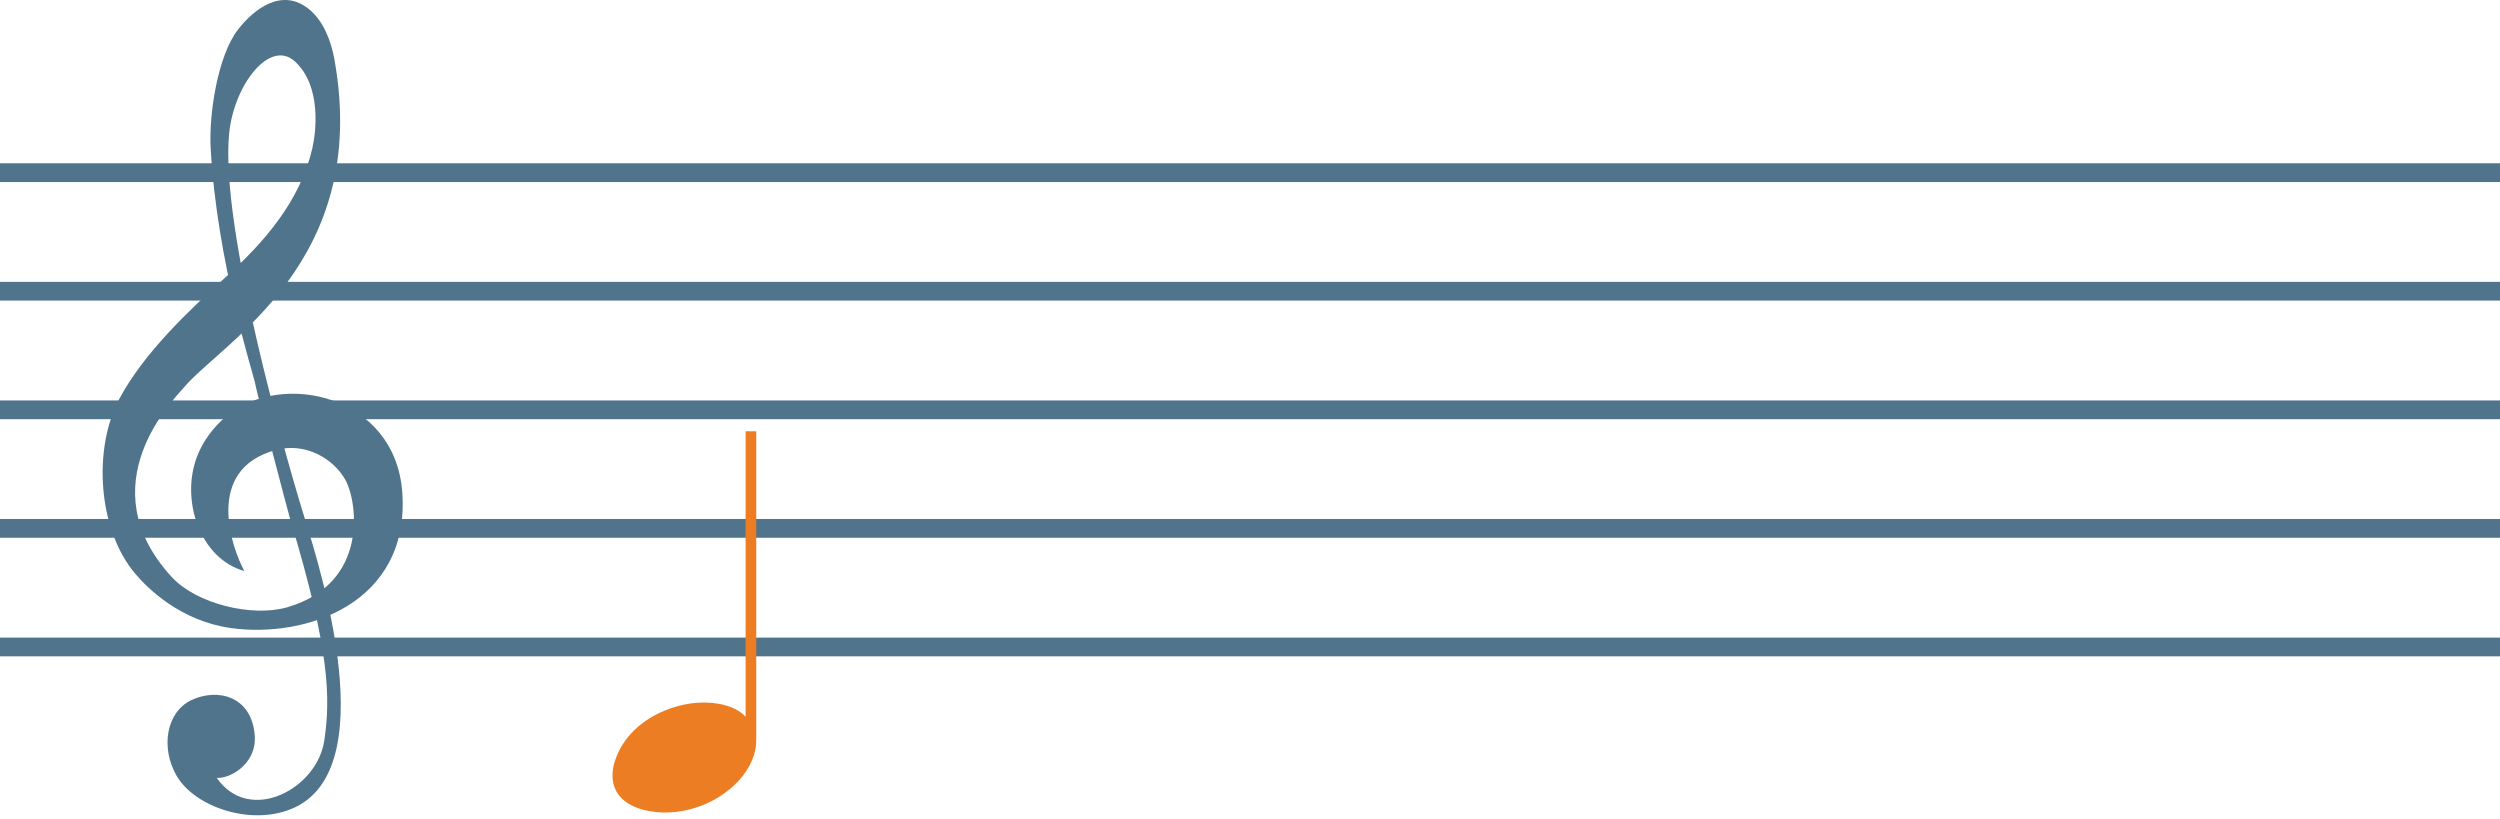
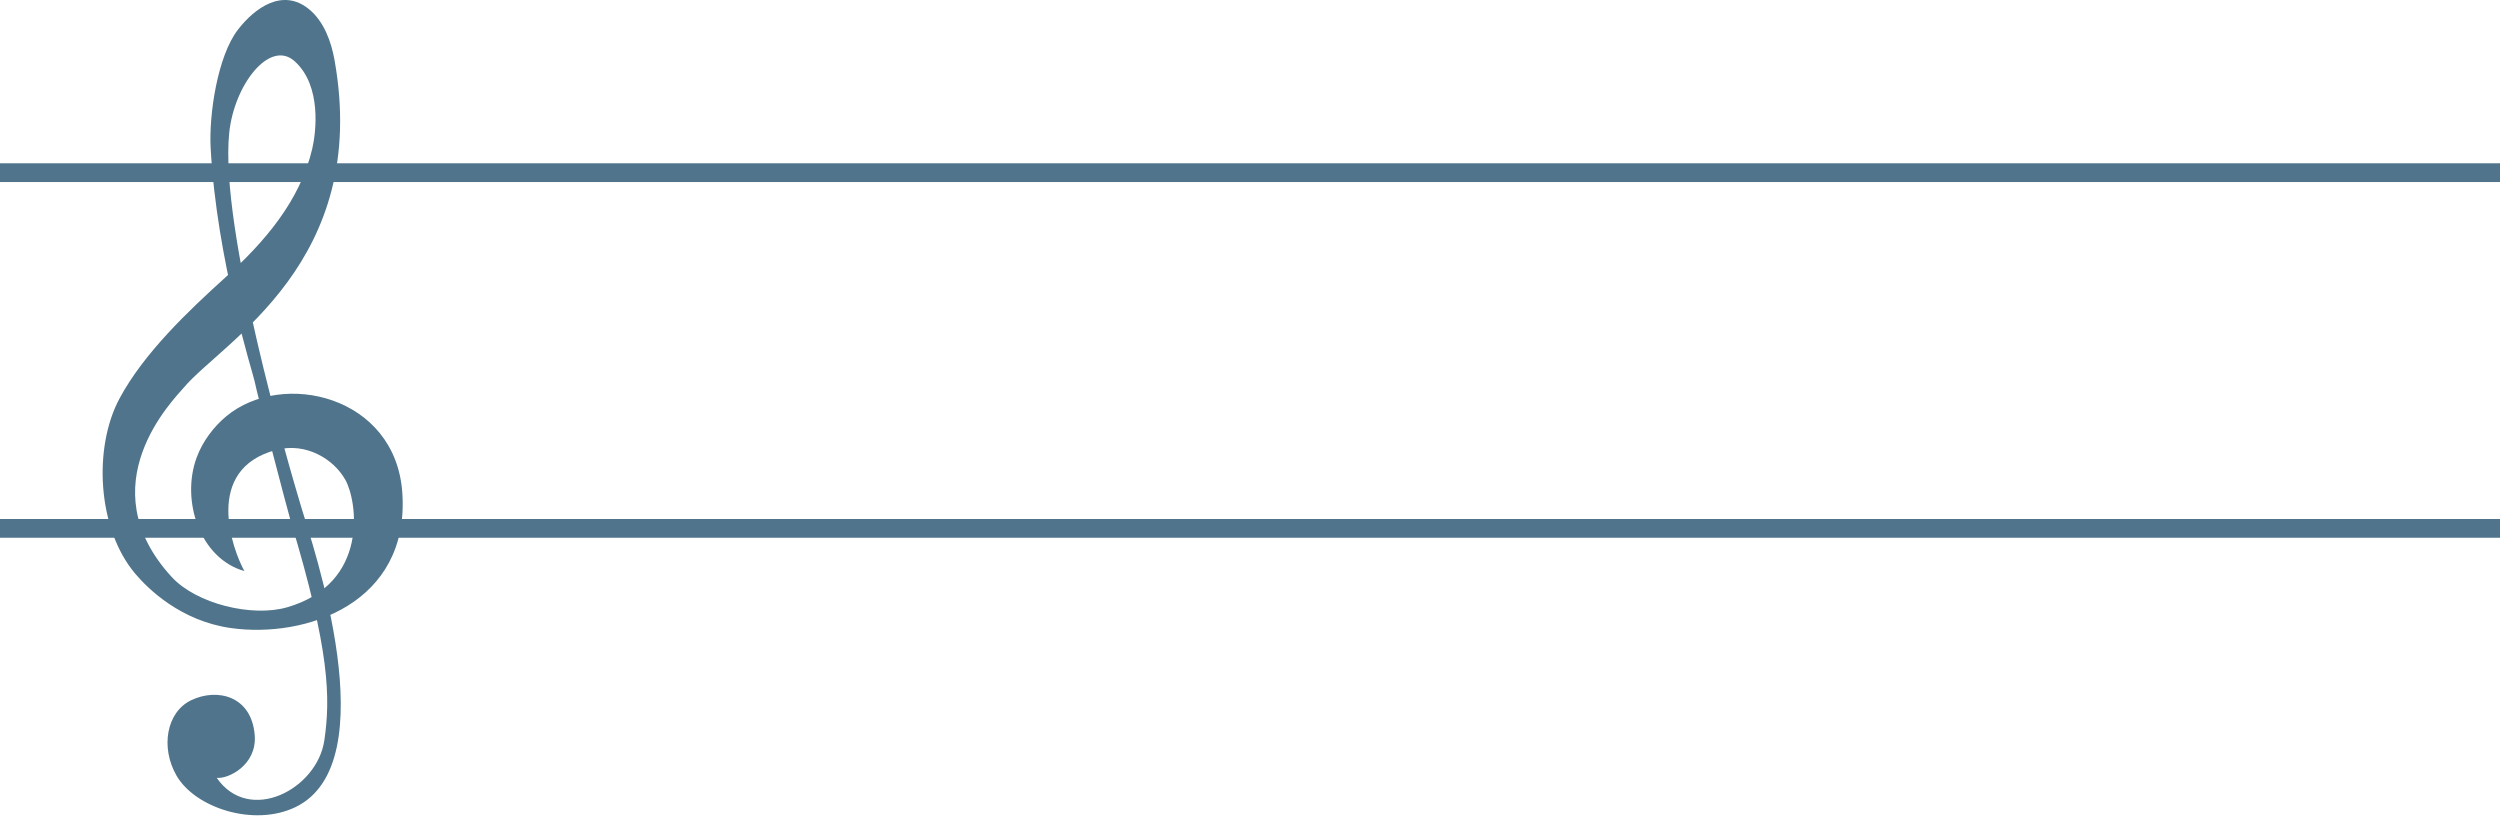
<svg xmlns="http://www.w3.org/2000/svg" width="400" height="131" viewBox="0 0 400 131" fill="none">
  <path d="M39.103 91.367C37.205 87.964 32.45 75.045 44.231 71.977C48.951 70.748 53.368 73.426 55.248 76.756C57.178 80.171 59.137 93.362 45.933 97.169C40.341 98.782 31.425 96.629 27.463 92.308C14.017 77.646 27.723 64.003 29.407 62.011C35.644 54.64 59.299 41.921 53.522 9.595C52.996 6.651 51.825 3.415 49.438 1.469C45.204 -1.984 40.743 1.288 38.075 4.74C34.786 8.994 33.423 18.388 33.701 23.614C34.662 41.646 40.513 59.814 40.748 61.041C41.153 63.146 46.103 82.006 46.5 83.318C52.819 104.218 52.868 111.712 51.899 118.434C50.766 126.292 39.862 131.972 34.674 124.453C36.493 124.672 41.154 122.422 40.753 117.593C40.232 111.34 34.761 110.037 30.592 112.035C26.63 113.933 25.648 119.594 28.247 124.105C31.2 129.229 40.579 132.355 47.265 129.142C62.003 122.061 50.038 87.247 48.221 81.205C46.184 74.434 35.119 36.642 36.671 21.29C37.452 13.561 43.184 6.179 47.179 9.827C51.503 13.774 50.565 21.203 49.957 23.807C48.001 32.19 42.249 38.791 36.062 44.387C30.057 49.819 23.006 56.524 19.127 63.752C14.889 71.652 15.559 84.606 21.646 91.801C23.721 94.254 28.941 99.357 36.93 100.486C48.884 102.175 65.58 96.573 64.372 78.863C63.309 63.288 45.197 59.151 36.233 66.581C34.197 68.269 32.428 70.596 31.466 73.202C28.909 80.131 32.022 89.397 39.103 91.367Z" fill="#4F748B" />
  <path d="M400.001 26.125H0V29.125H400.001V26.125Z" fill="#4F748B" />
-   <path d="M400.001 45.094H0V48.094H400.001V45.094Z" fill="#4F748B" />
-   <path d="M400.001 64.07H0V67.07H400.001V64.07Z" fill="#4F748B" />
  <path d="M400.001 83.039H0V86.039H400.001V83.039Z" fill="#4F748B" />
-   <path d="M400.001 102.016H0V105.016H400.001V102.016Z" fill="#4F748B" />
-   <path d="M121 69H119.298V114.663C118.668 114.001 117.834 113.472 116.915 113.135C115.618 112.633 114.19 112.423 112.768 112.403C109.913 112.376 107.084 113.185 104.666 114.495C102.244 115.81 100.243 117.767 99.097 120.033C97.972 122.242 97.431 124.905 98.864 127.015C100.324 129.109 103.301 129.925 106.058 129.995C108.883 130.071 111.736 129.329 114.155 128.022C116.562 126.704 118.644 124.838 119.877 122.573C120.488 121.45 120.897 120.236 120.98 119C120.993 118.856 120.974 118.712 120.974 118.566L120.999 118.619V69H121Z" fill="#ED7D23" />
</svg>